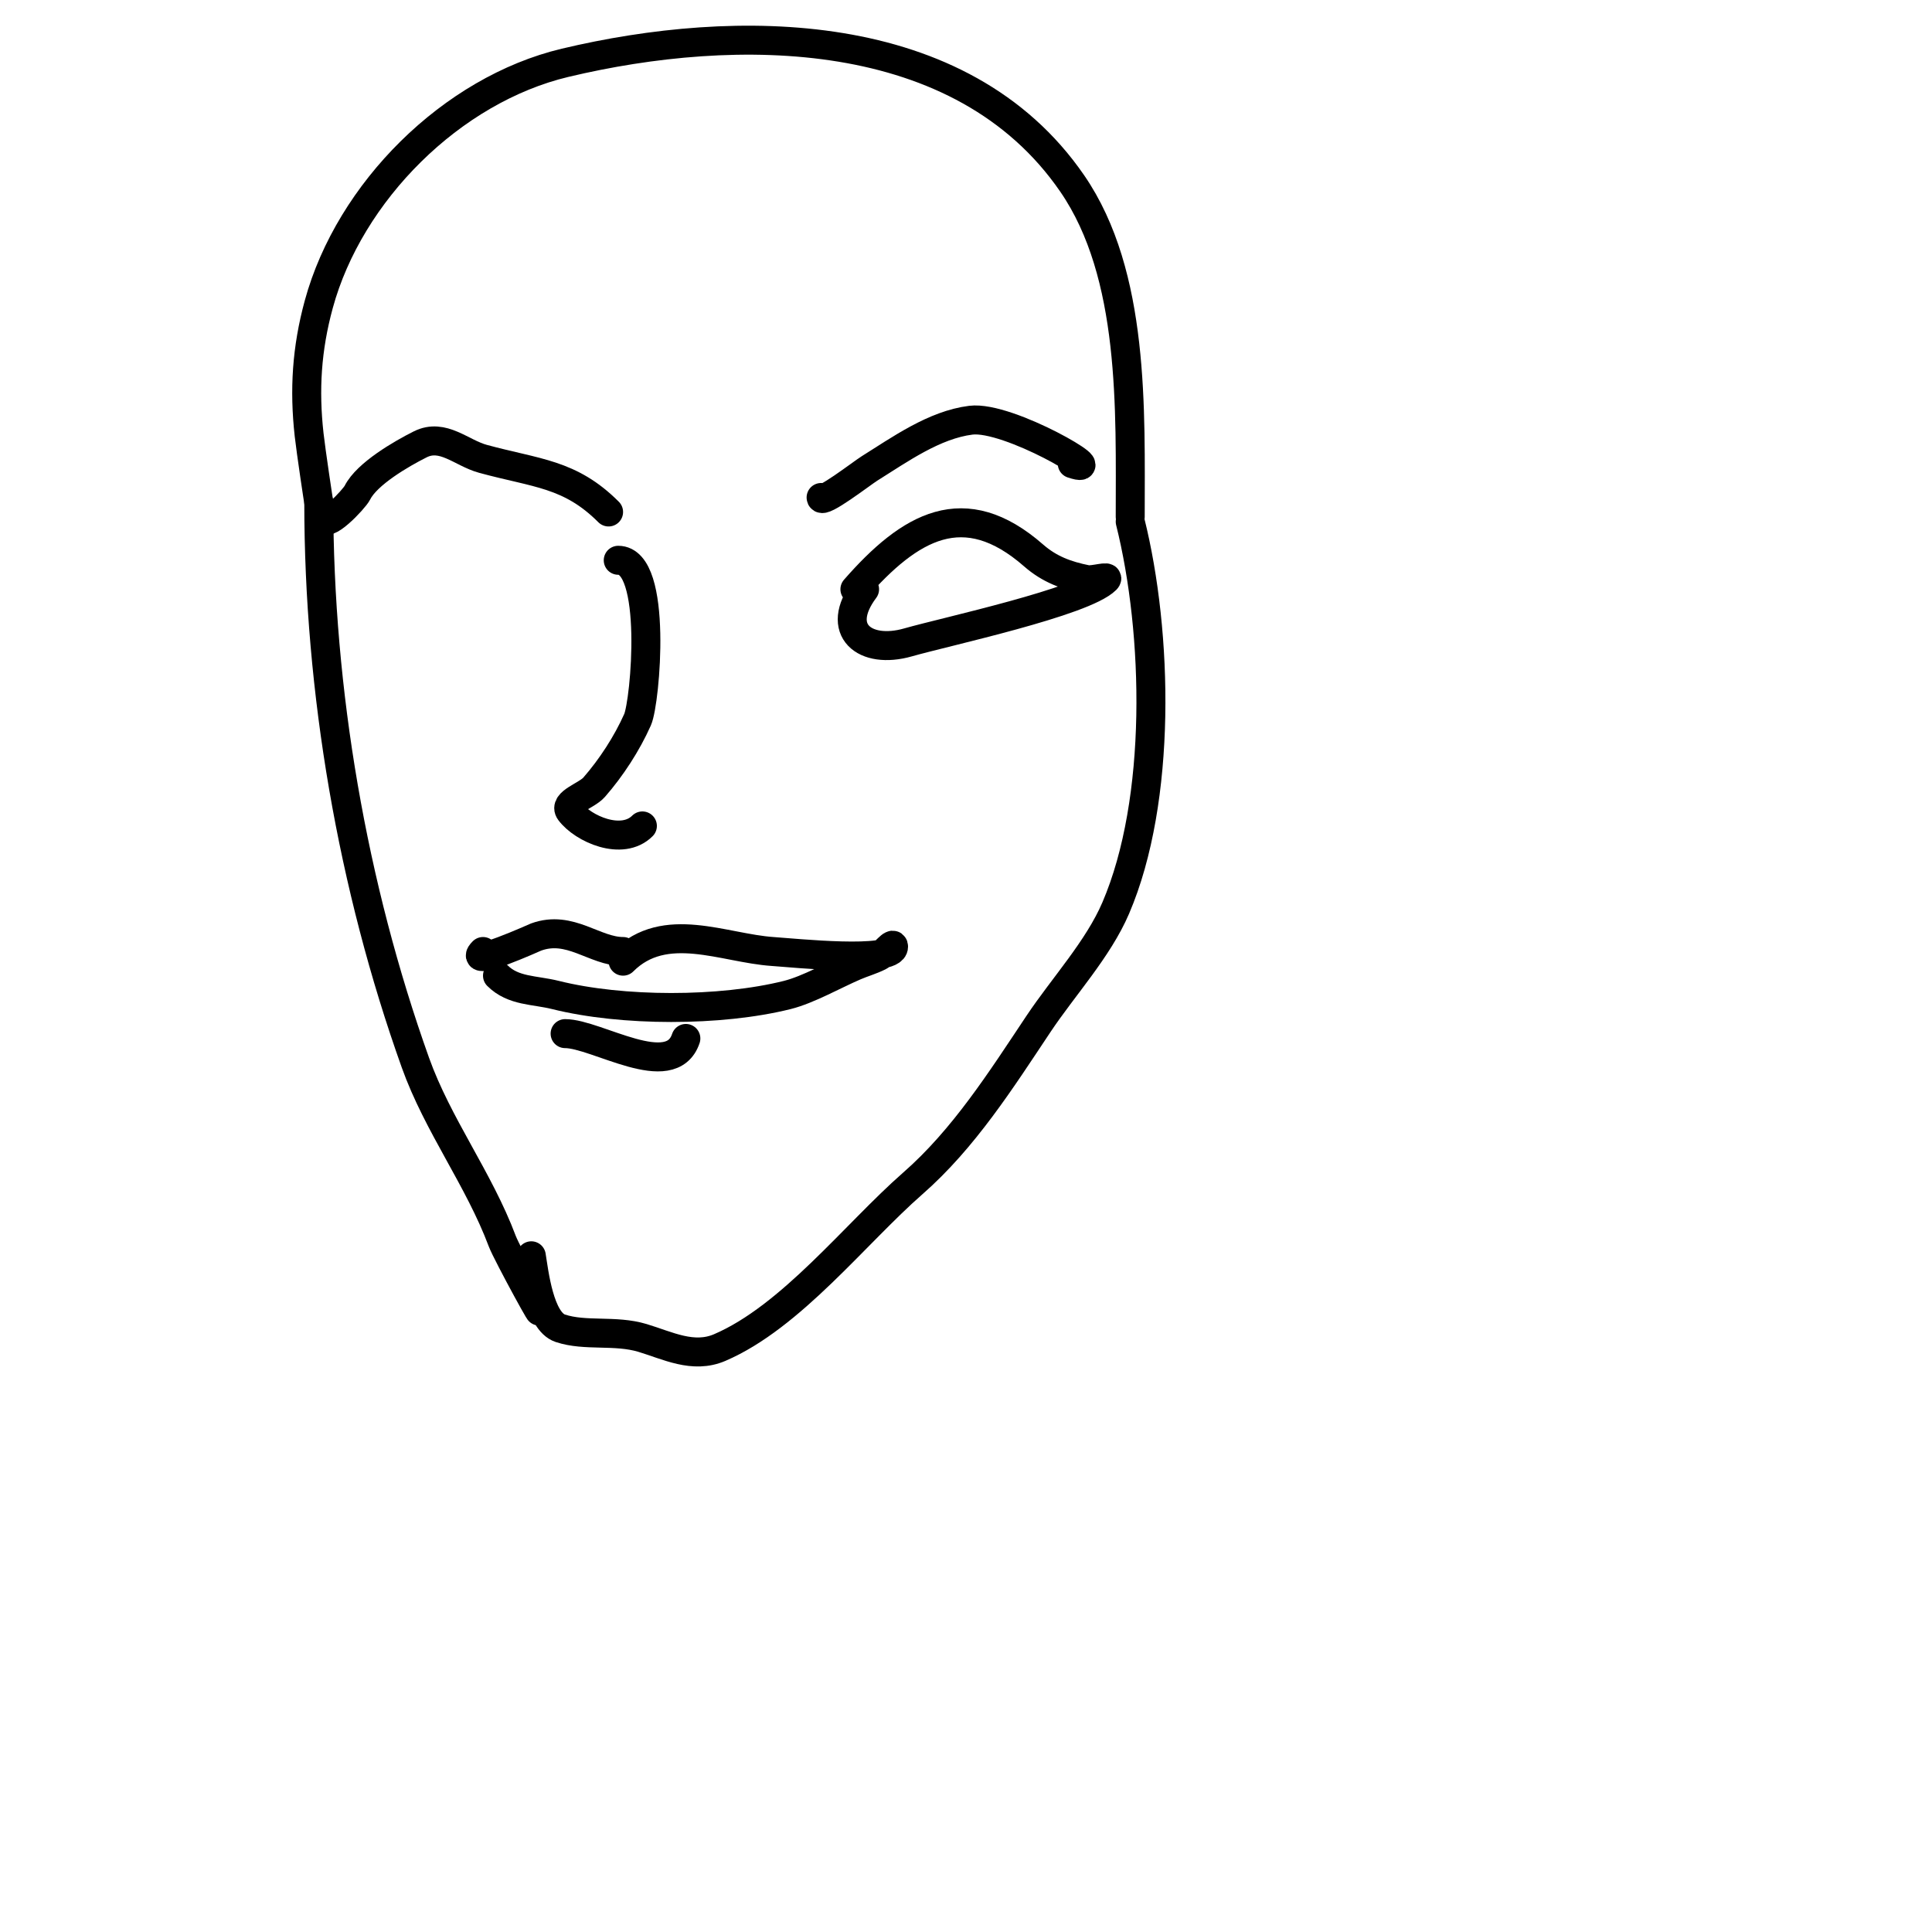
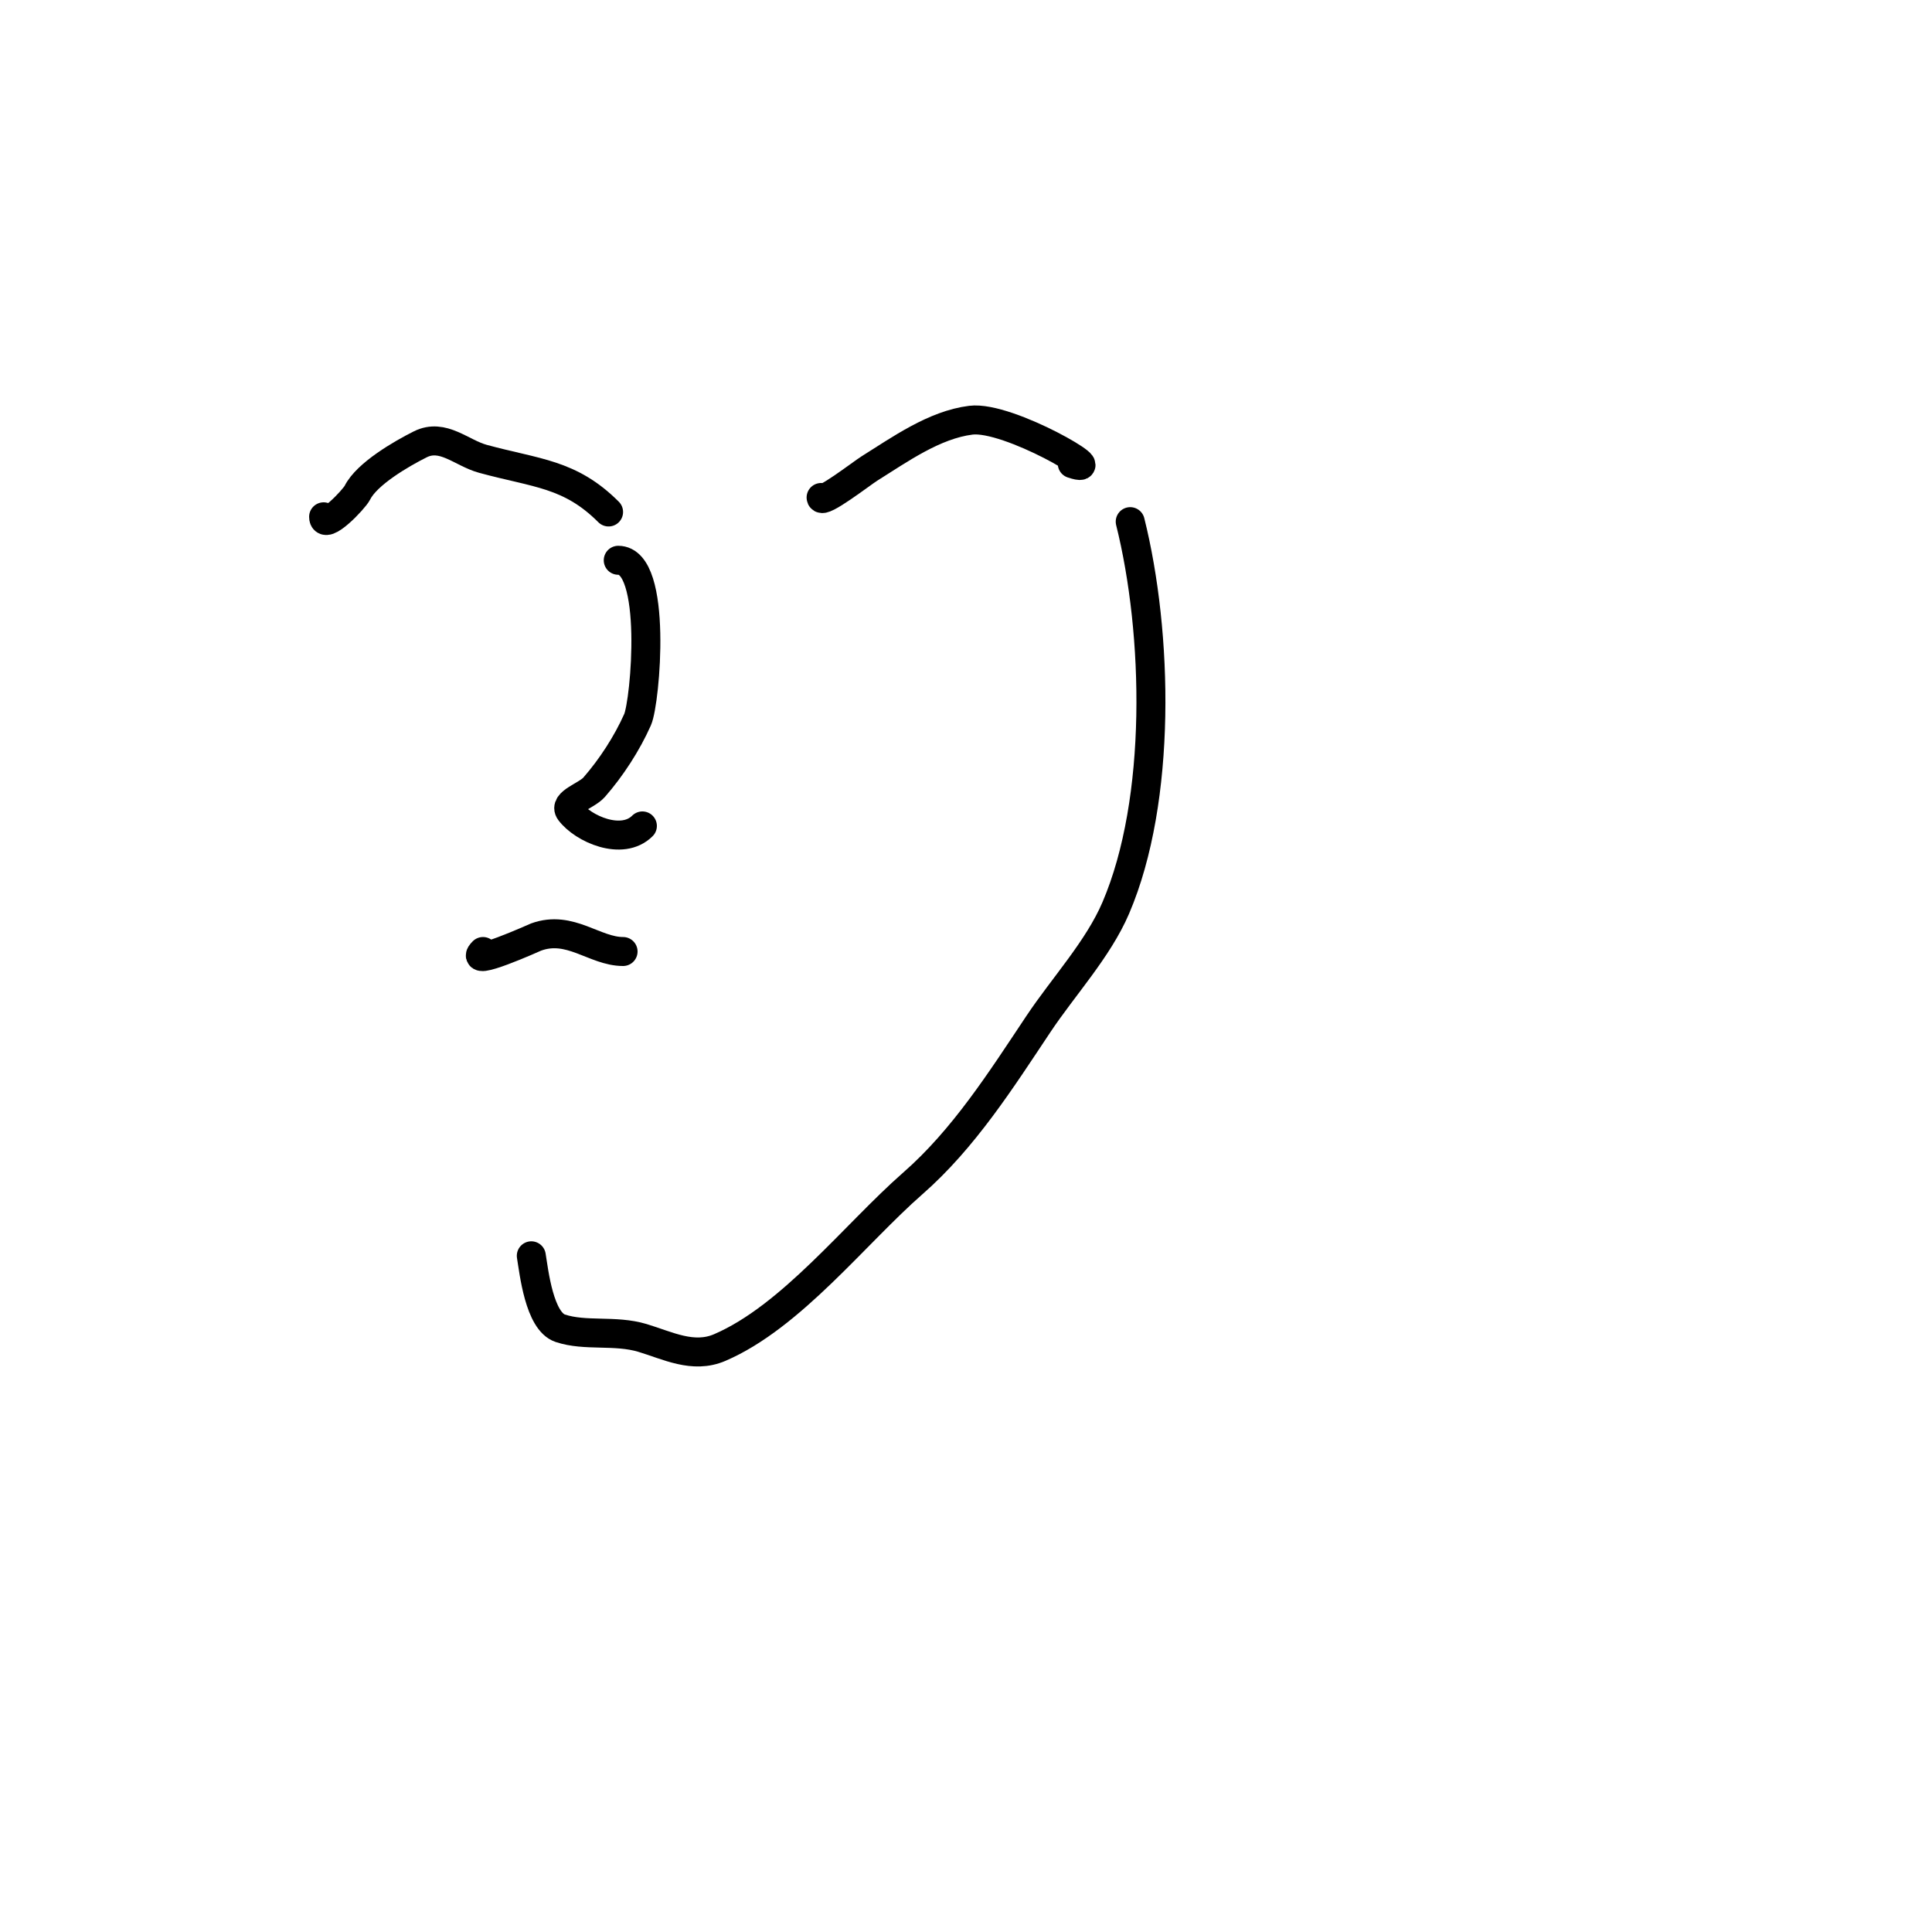
<svg xmlns="http://www.w3.org/2000/svg" viewBox="0 0 400 400" version="1.1">
  <g fill="none" stroke="#000000" stroke-width="6" stroke-linecap="round" stroke-linejoin="round">
    <path d="M234,108c5.762,23.049 6.593,57.617 -3,80c-3.648,8.512 -10.836,16.254 -16,24c-7.696,11.544 -15.441,23.761 -26,33c-11.886,10.4 -25.198,27.656 -40,34c-5.518,2.365 -10.793,-0.438 -16,-2c-5.664,-1.699 -11.812,-0.271 -17,-2c-4.356,-1.452 -5.45,-11.7 -6,-15" />
-     <path d="M66,104c0,39.104 6.96,79.487 20,116c4.623,12.946 13.148,24.06 18,37c0.962,2.564 10.269,19.537 7,13" />
-     <path d="M234,107c0,-21.998 1.005,-50.084 -12,-69c-22.986,-33.434 -69.738,-33.396 -105,-25c-23.497,5.594 -44.654,26.73 -51,50c-2.504,9.183 -3.034,17.69 -2,27c0.379,3.412 2,14.207 2,14" />
    <path d="M170,103c0,1.51 8.467,-5.042 10,-6c6.308,-3.943 13.429,-9.054 21,-10c7.845,-0.981 29.128,11.709 21,9" />
    <path d="M126,106c-7.987,-7.987 -14.887,-7.969 -26,-11c-4.497,-1.226 -8.298,-5.351 -13,-3c-3.89,1.945 -11.047,6.095 -13,10c-0.692,1.384 -7,7.998 -7,5" />
    <path d="M128,116c8.246,0 5.628,29.338 4,33c-2.19,4.927 -5.443,9.935 -9,14c-1.552,1.774 -6.414,3.114 -5,5c2.731,3.642 10.814,7.186 15,3" />
-     <path d="M129,199c8.671,-8.671 20.838,-2.677 31,-2c4.536,0.302 25,2.453 25,-1c0,-1.202 -1.925,1.463 -3,2c-1.606,0.803 -3.35,1.293 -5,2c-4.204,1.802 -9.635,4.909 -14,6c-13.893,3.473 -34.239,3.44 -48,0c-4.355,-1.089 -8.742,-0.742 -12,-4" />
    <path d="M129,197c-5.908,0 -10.962,-5.559 -18,-3c-0.112,0.041 -14.54,6.54 -11,3" />
-     <path d="M117,214c6.514,0 21.95,10.151 25,1" />
-     <path d="M177,122c11.424,-13.056 22.611,-19.59 37,-7c3.282,2.872 6.782,4.156 11,5c1.307,0.261 4.943,-0.943 4,0c-4.63,4.63 -33.108,10.745 -41,13c-8.966,2.562 -15.332,-2.557 -9,-11" />
  </g>
</svg>